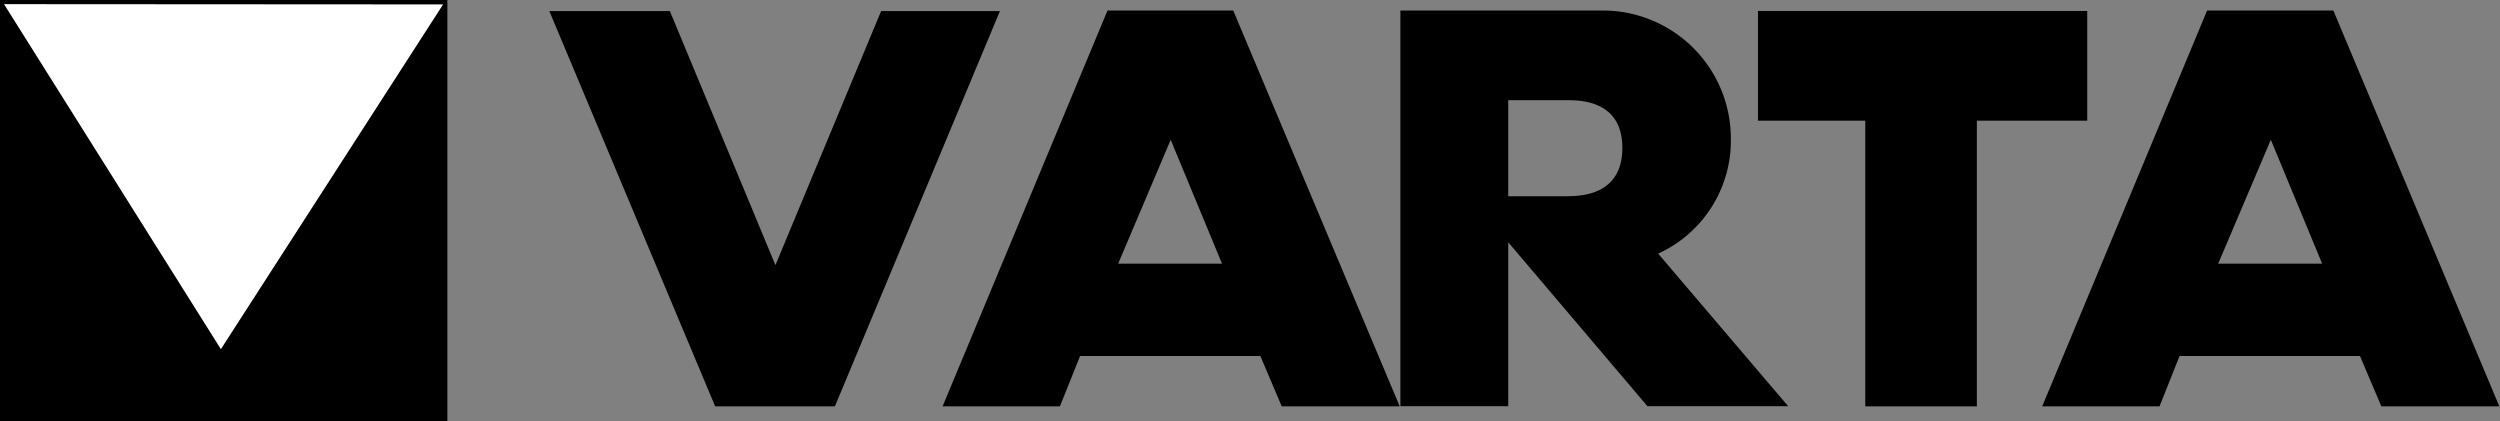
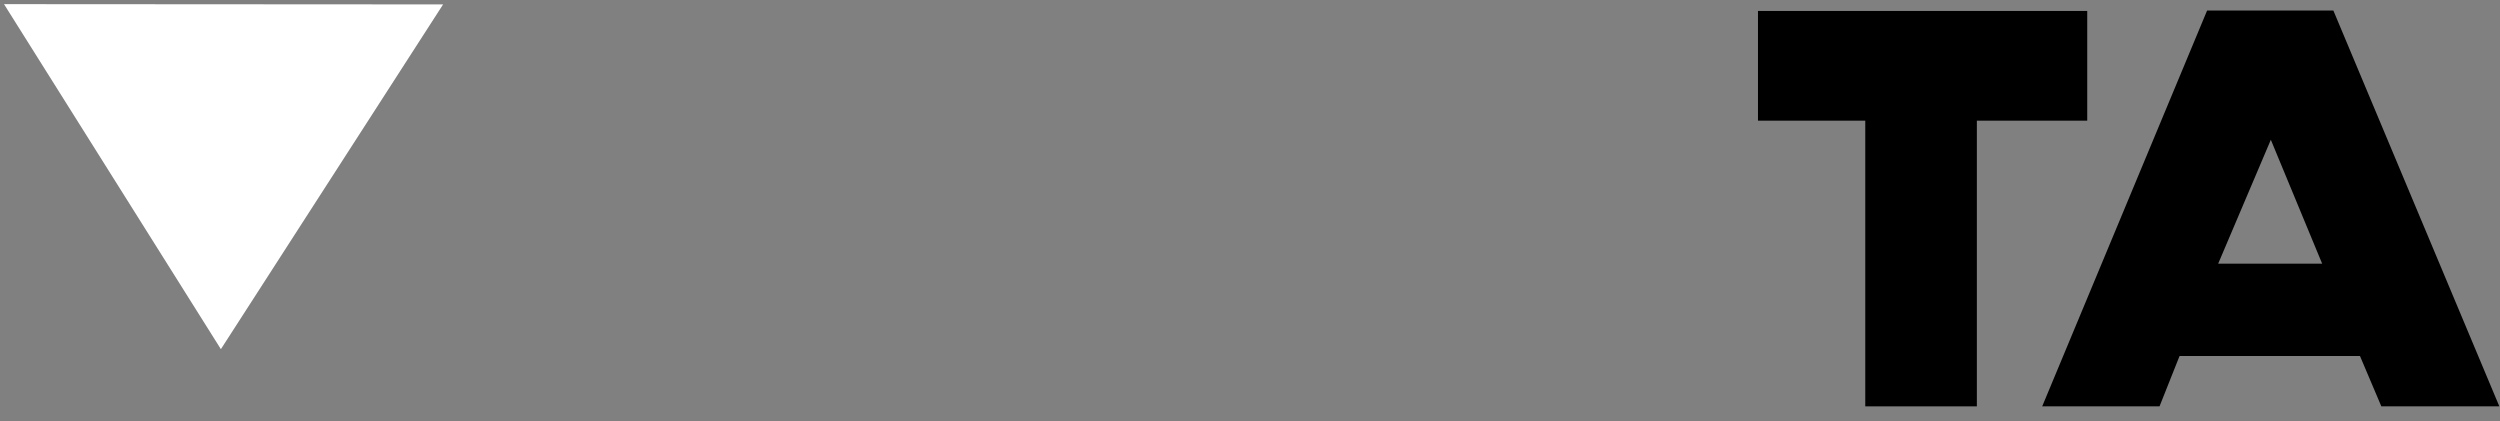
<svg xmlns="http://www.w3.org/2000/svg" id="Layer_1" data-name="Layer 1" viewBox="0 0 187.09 31.54">
  <rect x="0" y="0" width="187.09" height="31.54" fill="#808080" stroke="none" />
  <defs>
    <style>.cls-1,.cls-2{fill-rule:evenodd;}.cls-2{fill:#fff;}</style>
  </defs>
  <title>Varta</title>
-   <polygon class="cls-1" points="0 31.54 0 0 33.48 0 33.48 31.54 0 31.54 0 31.54" />
-   <polygon class="cls-1" points="53.52 30.41 41.11 0.83 50.13 0.83 58.03 19.84 65.94 0.83 74.83 0.83 62.48 30.41 53.52 30.41 53.52 30.41" />
  <polygon class="cls-1" points="139.59 30.41 139.59 9.03 131.56 9.03 131.56 0.82 156.2 0.82 156.2 9.03 147.94 9.03 147.94 30.41 139.59 30.41 139.59 30.41" />
-   <path class="cls-1" d="M326.92,424.48a9.29,9.29,0,0,0,5.44-8.62,9.58,9.58,0,0,0-9.82-9.57H307.63V435.9h8.07V423.63l10.42,12.27h10.53Zm-6.68-4.29H315.7V413h4.54c2.36,0,4,1,4,3.57S322.6,420.17,320.24,420.18Z" transform="translate(-202.83 -405.5)" />
  <polygon class="cls-2" points="0.3 0.31 16.53 26.13 33.16 0.33 0.3 0.31 0.3 0.31" />
-   <path class="cls-1" d="M295.12,406.29h-9.41l-12.34,29.62h8.78l1.51-3.77h13.49l1.6,3.77h8.83Zm-8.61,18.94,3.93-9.27,3.84,9.27h-7.76Z" transform="translate(-202.83 -405.5)" />
  <path class="cls-1" d="M377.45,406.29H368l-12.34,29.62h8.78l1.5-3.77h13.5l1.6,3.77h8.83Zm-8.62,18.94,3.94-9.27,3.84,9.27h-7.77Z" transform="translate(-202.83 -405.5)" />
</svg>